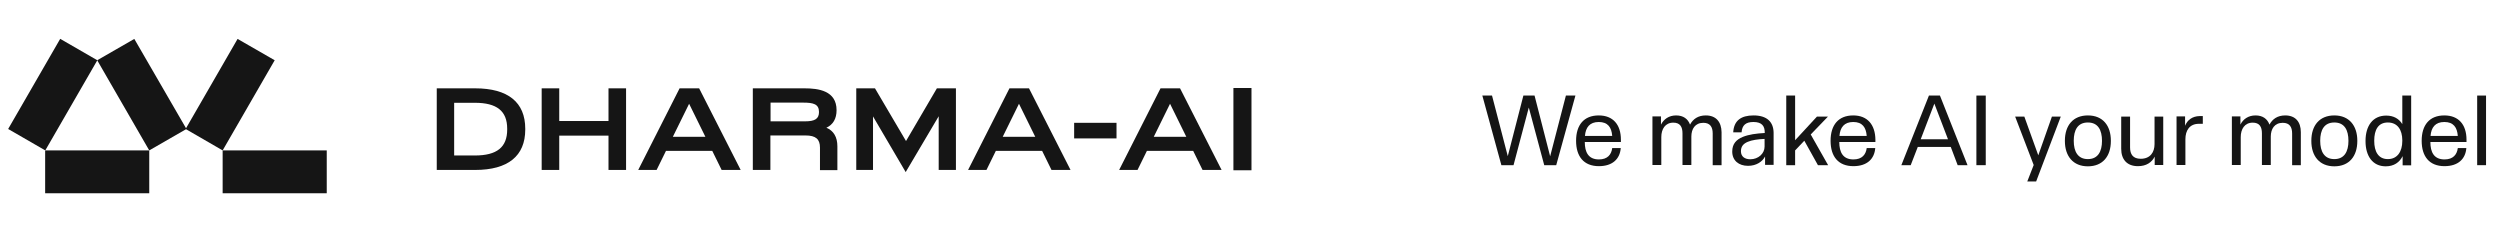
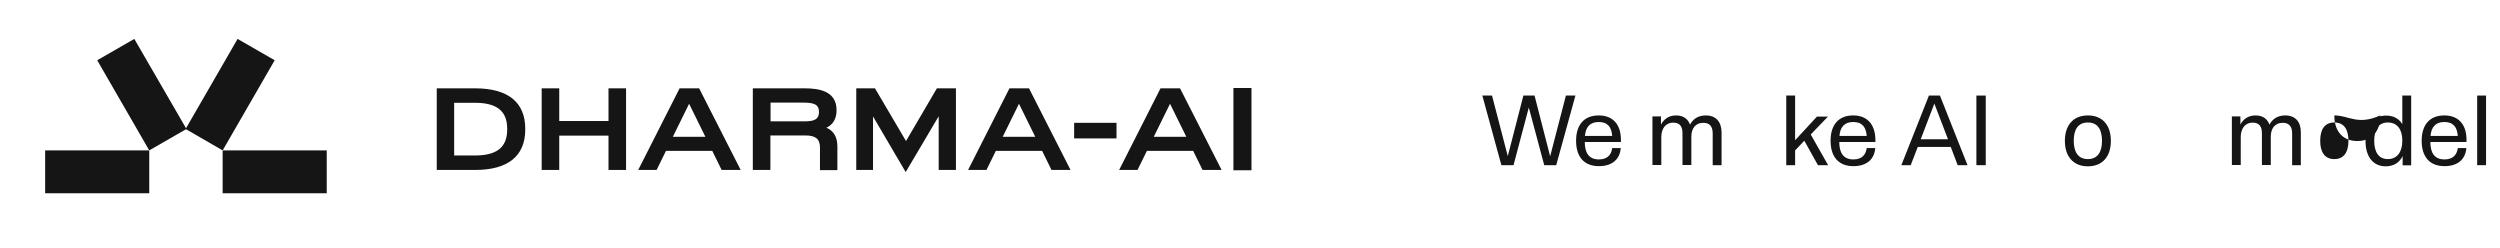
<svg xmlns="http://www.w3.org/2000/svg" version="1.1" id="Camada_1" x="0px" y="0px" viewBox="0 0 1522.6 151.3" style="enable-background:new 0 0 1522.6 151.3;" xml:space="preserve">
  <style type="text/css"> .st0{fill:#151515;} </style>
  <g>
    <polygon class="st0" points="944.1,95.2 934.6,58.2 927.8,58.2 918.3,95.1 908.7,58.2 902.8,58.2 914.4,100.6 921.8,100.6 931.1,65.5 940.5,100.6 947.8,100.6 959.5,58.2 953.7,58.2 " />
    <path class="st0" d="M973.7,70.3c-9.1,0-13.8,5.9-13.8,15.4v0.1c0,9.4,4.6,15.4,13.9,15.4c8.3,0,12.8-4.4,13.3-11h-5.2 c-0.5,3.9-2.8,6.9-8.1,6.9c-6.4,0-8.6-4.4-8.6-10.6h22v-1.4C987.2,75.9,982.4,70.3,973.7,70.3L973.7,70.3z M965.3,82.8 c0.4-5.2,2.9-8.5,8.4-8.5s7.8,3.2,8.2,8.5H965.3z" />
    <path class="st0" d="M1038.9,70.3c-4.7,0-7.8,2.2-9.6,5.6c-1.3-3.5-4.1-5.6-8.5-5.6s-7.5,2.3-9.2,5.6l0-5h-5.2v29.6h5.4v-17 c0-4.9,2.4-8.8,7.3-8.8c4.1,0,5.6,2.5,5.6,6.5v19.3h5.4V83.2c0-4.7,2.3-8.4,7.3-8.4c4.1,0,5.7,2.5,5.7,6.5v19.3h5.4V80.5 C1048.4,74.2,1045.1,70.3,1038.9,70.3L1038.9,70.3z" />
-     <path class="st0" d="M1068,70.3c-7.7,0-12,3.2-12.4,10.3h5.1c0.3-4.3,2.5-6.3,7.2-6.3c5.3,0,6.9,2.6,6.9,6.4v0.3 c-5.3,0.3-9.7,0.9-13.4,2.4c-3.8,1.6-6.4,4.1-6.4,8.9c0,5.5,4,8.7,9.6,8.7c5.2,0,8.8-2.6,10.4-5.7v5.1h5.2V80.8 C1080.1,74.3,1076.2,70.3,1068,70.3L1068,70.3z M1074.7,89.3c0,4.2-3.8,7.7-8.7,7.7c-3.3,0-5.7-1.6-5.7-4.9c0-2.9,1.5-4.6,4.1-5.7 c2.5-1.1,6.1-1.6,10.3-1.8L1074.7,89.3L1074.7,89.3z" />
    <polygon class="st0" points="1113.3,71 1106.6,71 1093.3,85.4 1093.3,58.2 1087.9,58.2 1087.9,100.6 1093.3,100.6 1093.3,91.6 1098.9,85.7 1107.2,100.6 1113.4,100.6 1102.8,81.9 " />
    <path class="st0" d="M1128.7,70.3c-9.1,0-13.8,5.9-13.8,15.4v0.1c0,9.4,4.6,15.4,13.9,15.4c8.3,0,12.8-4.4,13.3-11h-5.2 c-0.5,3.9-2.8,6.9-8.1,6.9c-6.4,0-8.6-4.4-8.6-10.6h22v-1.4C1142.1,75.9,1137.3,70.3,1128.7,70.3L1128.7,70.3z M1120.3,82.8 c0.4-5.2,2.9-8.5,8.4-8.5s7.8,3.2,8.2,8.5H1120.3z" />
    <path class="st0" d="M1174.8,58.2l-16.8,42.4h5.7l4.3-11.1h20.1l4.2,11.1h6l-16.8-42.4H1174.8L1174.8,58.2z M1169.8,84.8l8.3-21.7 l8.3,21.7H1169.8L1169.8,84.8z" />
    <rect x="1203.7" y="58.2" class="st0" width="5.7" height="42.4" />
-     <polygon class="st0" points="1241.4,94.6 1232.9,71 1227.3,71 1238.6,100.5 1234.7,110.5 1240.1,110.5 1255.1,71 1249.7,71 " />
    <path class="st0" d="M1271.6,70.3c-9,0-14,6.1-14,15.4v0.2c0,9.2,5,15.4,14,15.4s14-6.1,14-15.4v-0.2 C1285.6,76.5,1280.7,70.3,1271.6,70.3z M1280.2,85.8c0,6.5-2.5,11.1-8.6,11.1s-8.6-4.6-8.6-11.1v-0.1c0-6.5,2.4-11.1,8.6-11.1 S1280.2,79.2,1280.2,85.8L1280.2,85.8z" />
-     <path class="st0" d="M1312.2,87.8c0,4.9-2.6,8.9-8.4,8.9c-4.8,0-6.5-2.8-6.5-6.9V71h-5.4v19.6c0,6.5,3.5,10.6,10.2,10.6 c5.1,0,8.4-2.3,10.2-5.8l0,5.1h5.2V71h-5.3L1312.2,87.8L1312.2,87.8z" />
-     <path class="st0" d="M1330.8,76.6l0-5.7h-5.2v29.6h5.4V84.8c0-5.3,2.5-9.4,8.2-9.4h2.4v-4.7h-2 C1335.2,70.8,1332.2,73.1,1330.8,76.6L1330.8,76.6z" />
    <path class="st0" d="M1391.8,70.3c-4.7,0-7.8,2.2-9.6,5.6c-1.3-3.5-4.1-5.6-8.5-5.6s-7.6,2.3-9.2,5.6l0-5h-5.2v29.6h5.4v-17 c0-4.9,2.4-8.8,7.3-8.8c4.1,0,5.6,2.5,5.6,6.5v19.3h5.4V83.2c0-4.7,2.3-8.4,7.3-8.4c4.1,0,5.7,2.5,5.7,6.5v19.3h5.3V80.5 C1401.3,74.2,1398,70.3,1391.8,70.3L1391.8,70.3z" />
-     <path class="st0" d="M1421.7,70.3c-9,0-14,6.1-14,15.4v0.2c0,9.2,5,15.4,14,15.4s14-6.1,14-15.4v-0.2 C1435.7,76.5,1430.7,70.3,1421.7,70.3z M1430.3,85.8c0,6.5-2.5,11.1-8.6,11.1s-8.6-4.6-8.6-11.1v-0.1c0-6.5,2.4-11.1,8.6-11.1 S1430.3,79.2,1430.3,85.8L1430.3,85.8z" />
+     <path class="st0" d="M1421.7,70.3v0.2c0,9.2,5,15.4,14,15.4s14-6.1,14-15.4v-0.2 C1435.7,76.5,1430.7,70.3,1421.7,70.3z M1430.3,85.8c0,6.5-2.5,11.1-8.6,11.1s-8.6-4.6-8.6-11.1v-0.1c0-6.5,2.4-11.1,8.6-11.1 S1430.3,79.2,1430.3,85.8L1430.3,85.8z" />
    <path class="st0" d="M1463.1,75.6c-2-3.3-5.3-5.2-9.8-5.2c-8.2,0-12.6,6.3-12.6,15.4v0.2c0,9,4.3,15.3,12.3,15.3 c5,0,8.4-2.4,10.3-6.2v5.6h5.2V58.2h-5.4V75.6z M1463.1,85.8c0,6.5-3,11.1-8.8,11.1s-8.3-4.6-8.3-11.1v-0.1 c0-6.6,2.4-11.1,8.3-11.1s8.8,4.5,8.8,10.9V85.8L1463.1,85.8z" />
    <path class="st0" d="M1488.7,70.3c-9.1,0-13.8,5.9-13.8,15.4v0.1c0,9.4,4.6,15.4,13.9,15.4c8.3,0,12.8-4.4,13.3-11h-5.2 c-0.5,3.9-2.8,6.9-8.1,6.9c-6.4,0-8.6-4.4-8.6-10.6h22v-1.4C1502.2,75.9,1497.4,70.3,1488.7,70.3L1488.7,70.3z M1480.3,82.8 c0.4-5.2,2.9-8.5,8.4-8.5s7.8,3.2,8.2,8.5H1480.3z" />
    <rect x="1508.7" y="58.2" class="st0" width="5.4" height="42.4" />
  </g>
  <g>
-     <rect x="0.4" y="44.6" transform="matrix(0.5 -0.866 0.866 0.5 -33.856 56.602)" class="st0" width="63.4" height="26.1" />
    <rect x="27.5" y="91.6" class="st0" width="63.4" height="26.1" />
    <polygon class="st0" points="135.6,91.6 167.3,36.7 144.7,23.7 113.3,78.1 81.8,23.7 59.2,36.7 90.9,91.6 113.3,78.7 " />
    <rect x="135.6" y="91.6" class="st0" width="63.4" height="26.1" />
    <g>
      <path class="st0" d="M289.4,53.8H266v49.7h23.4c20,0,30.5-8.5,30.5-24.6v-0.5C319.9,62.3,309.4,53.8,289.4,53.8L289.4,53.8z M276.6,62.6h12.6c13.4,0,19.7,5,19.7,15.8v0.5c0,10.8-6.3,15.8-19.7,15.8h-12.6V62.6L276.6,62.6z" />
      <polygon class="st0" points="370.6,73.7 340.6,73.7 340.6,53.8 329.9,53.8 329.9,103.5 340.6,103.5 340.6,82.6 370.6,82.6 370.6,103.5 381.3,103.5 381.3,53.8 370.6,53.8 " />
      <path class="st0" d="M413.9,53.8l-25.2,49.7h11.2l5.7-11.6h28.2l5.7,11.6h11.6l-25.3-49.7L413.9,53.8L413.9,53.8z M429.6,83.3 h-19.8l9.9-20.1L429.6,83.3L429.6,83.3z" />
      <path class="st0" d="M503.3,77.8c4.1-1.9,6.2-5.5,6.2-10.7c0-11.9-11.1-13.3-19.5-13.3h-31.5v49.7h10.7v-21h21.4 c6.2,0,8.8,2.2,8.8,7.4v13.7H510V89.1C510,83.5,507.7,79.6,503.3,77.8L503.3,77.8z M469.2,62.5h20c6.2,0,9.6,0.9,9.6,5.7 c0,4.1-2.4,5.7-8.5,5.7h-21V62.5z" />
      <polygon class="st0" points="551.8,85.9 532.9,53.8 521.5,53.8 521.5,103.5 531.7,103.5 531.7,70.9 551.6,104.8 571.7,70.8 571.7,103.5 582.2,103.5 582.2,53.8 570.6,53.8 " />
      <path class="st0" d="M614.8,53.8l-25.2,49.7h11.2l5.7-11.6h28.2l5.7,11.6H652l-25.3-49.7L614.8,53.8L614.8,53.8z M630.5,83.3 h-19.8l9.9-20.1L630.5,83.3z" />
      <rect x="654.2" y="74.8" class="st0" width="25.8" height="9.5" />
      <path class="st0" d="M706.8,53.8l-25.2,49.7h11.2l5.7-11.6h28.2l5.7,11.6H744l-25.3-49.7L706.8,53.8L706.8,53.8z M722.5,83.3 h-19.8l9.9-20.1L722.5,83.3z" />
      <rect x="751.2" y="53.6" class="st0" width="11" height="50.1" />
    </g>
  </g>
</svg>